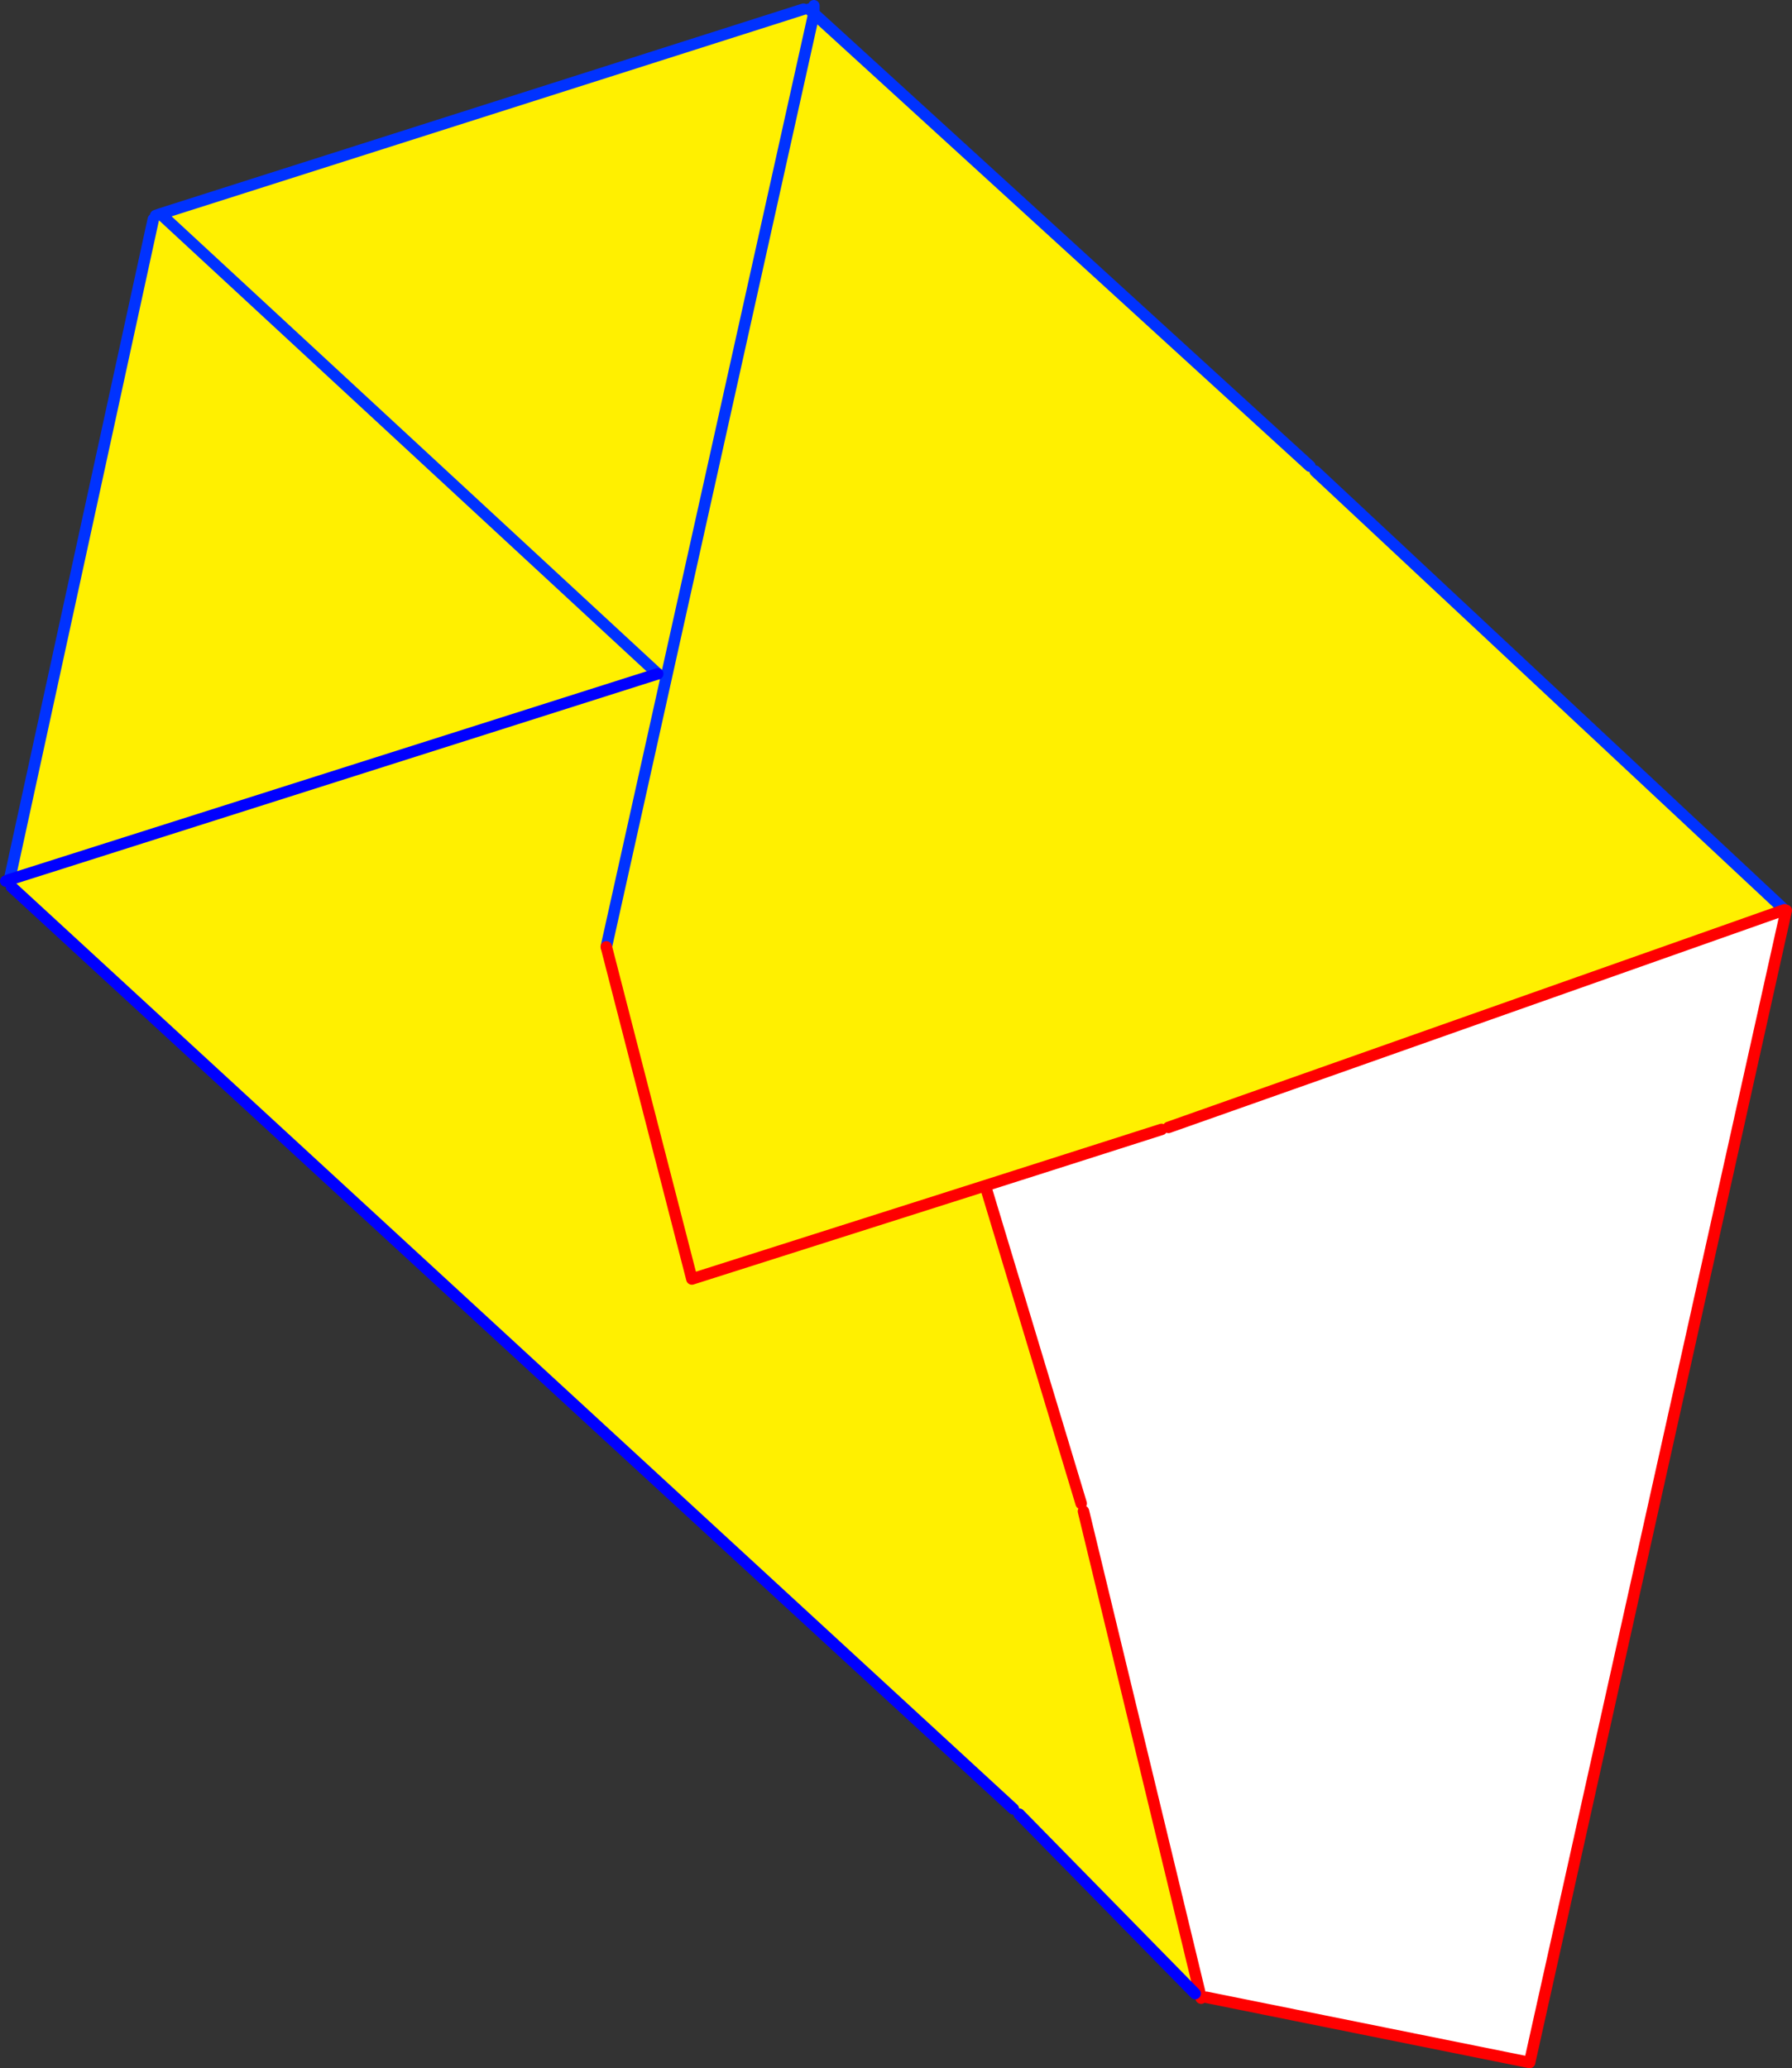
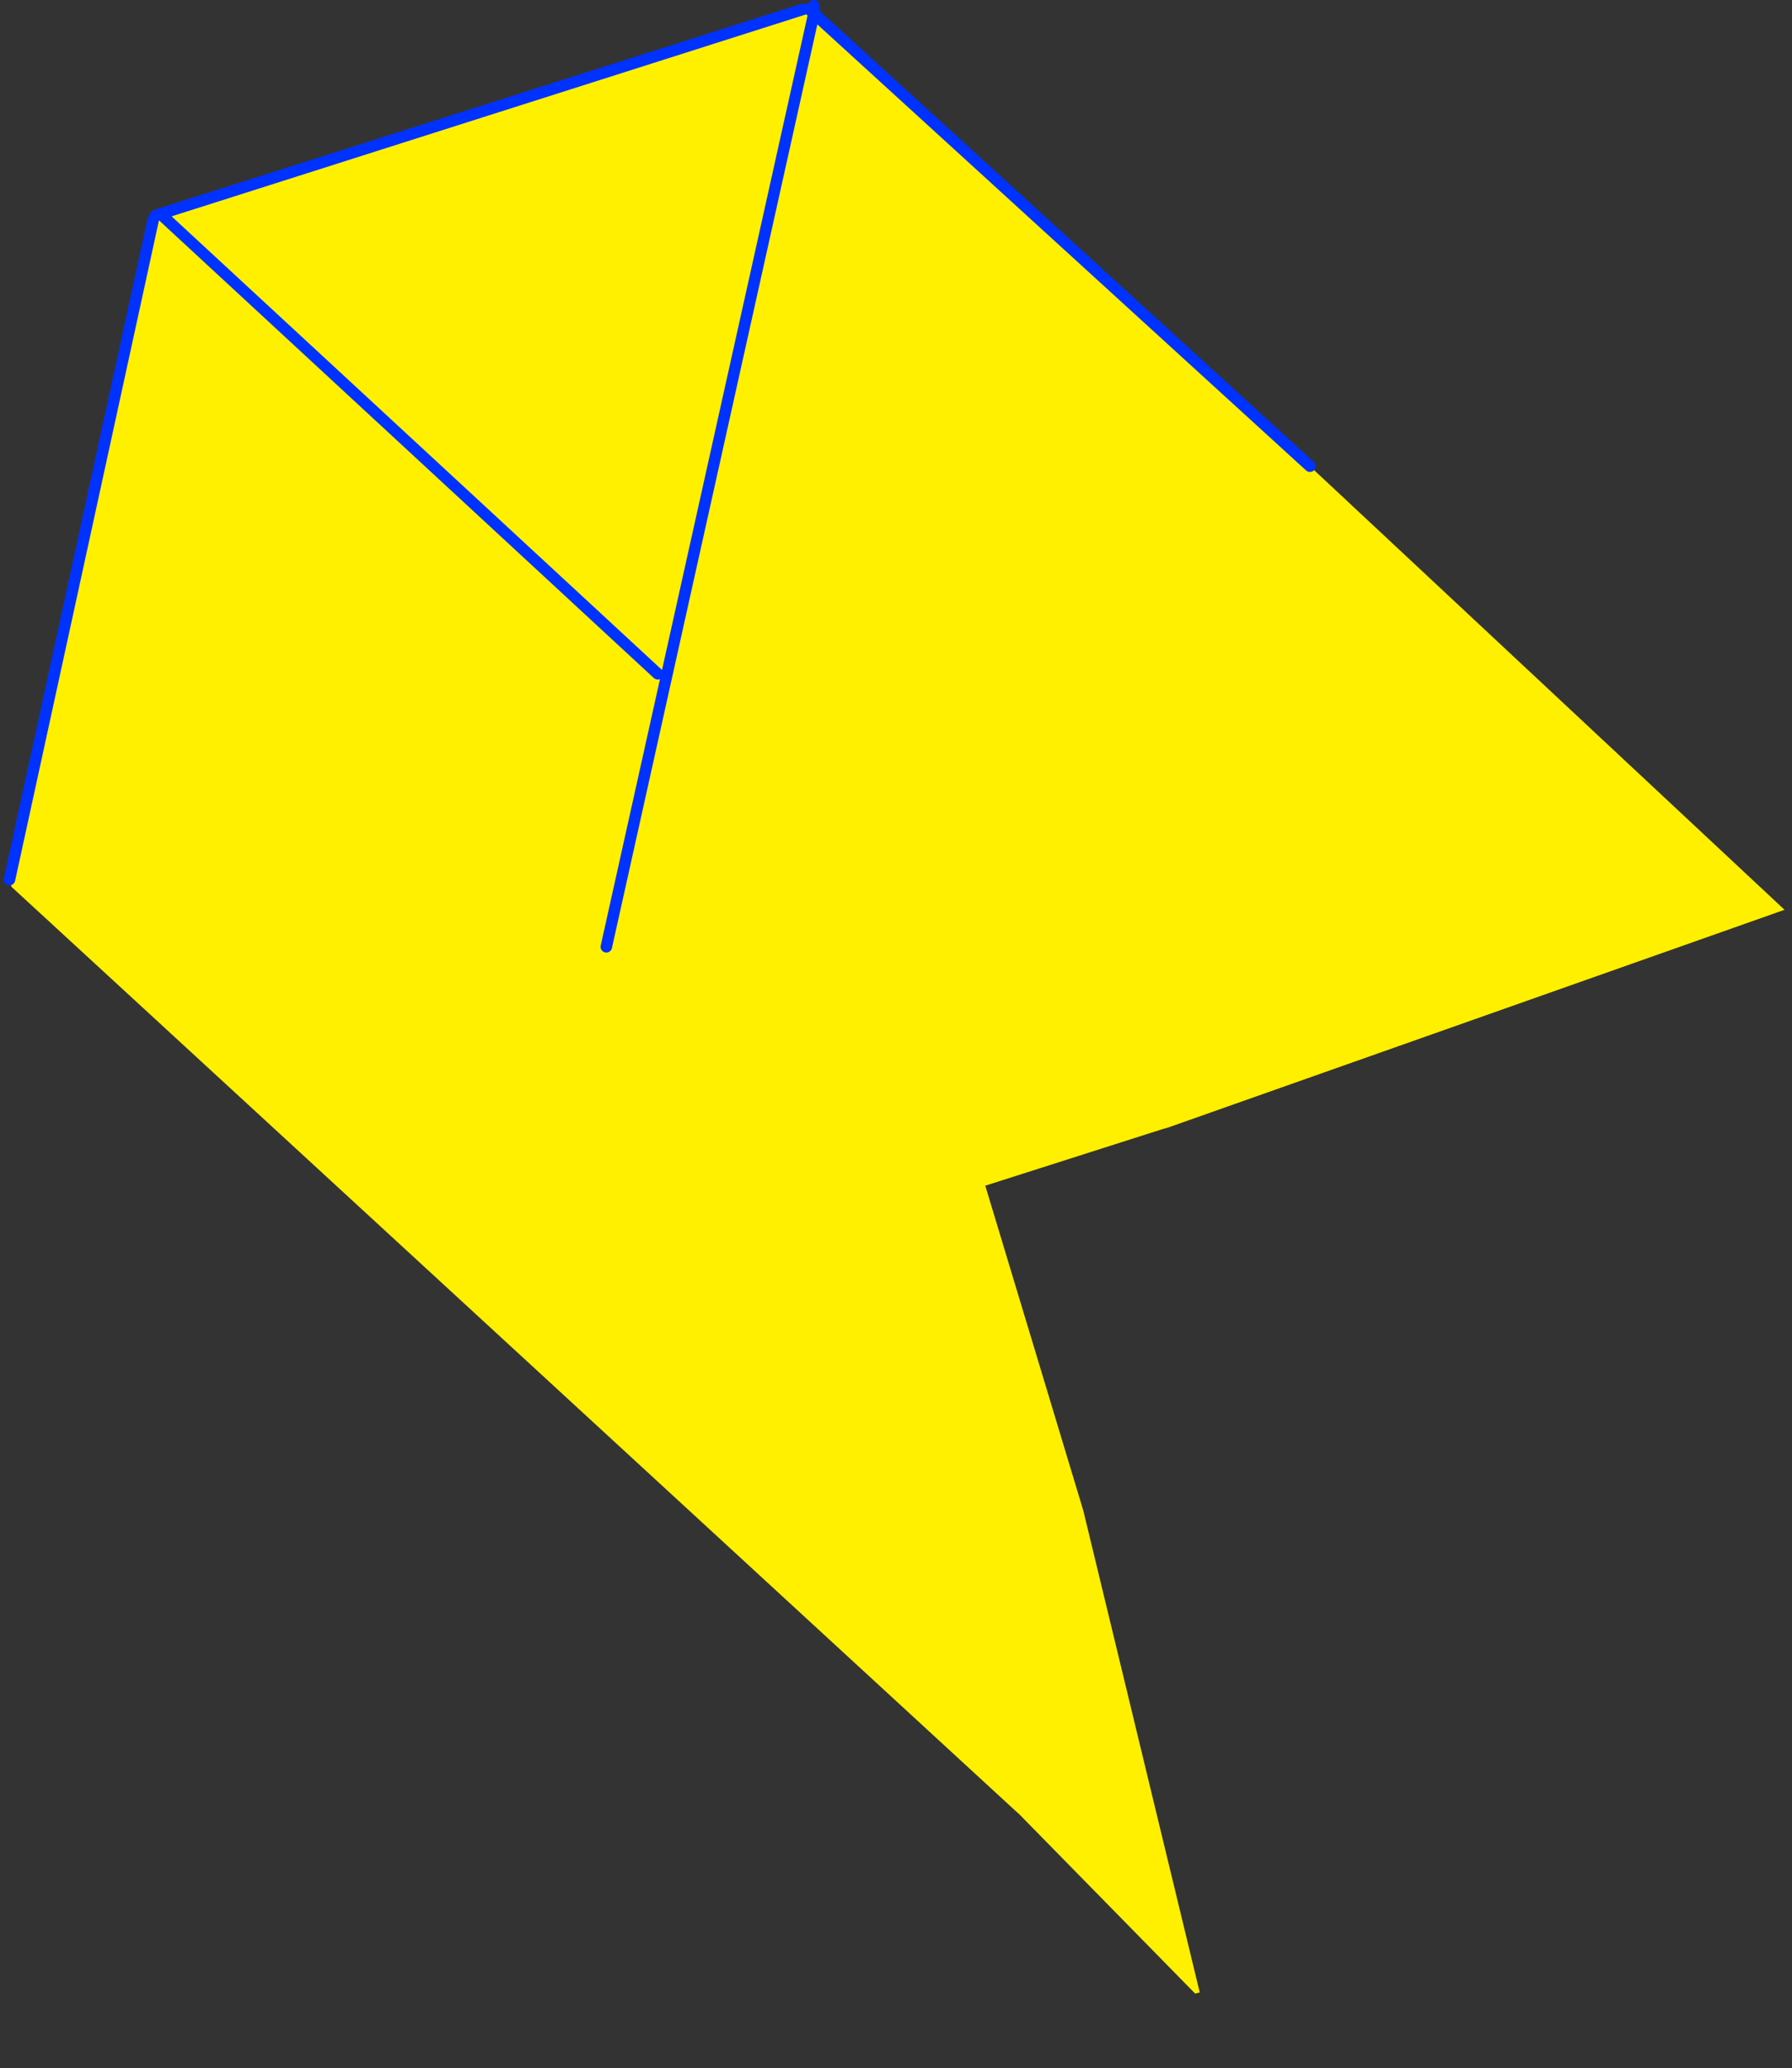
<svg xmlns="http://www.w3.org/2000/svg" height="360.2px" width="312.1px">
  <rect width="100%" height="100%" fill="#333333" stroke="none" />
  <g transform="matrix(1.0, 0.0, 0.0, 1.0, -240.85, -168.05)">
    <path d="M380.8 169.65 L382.6 170.4 346.45 332.95 382.6 170.4 469.0 249.25 469.9 250.1 551.65 326.5 444.35 364.4 443.15 364.75 412.45 374.55 361.35 390.8 346.45 332.95 361.35 390.8 412.45 374.55 429.15 429.9 429.55 431.25 449.8 515.05 449.0 515.25 418.35 484.0 417.35 483.1 242.85 322.5 242.5 321.25 267.55 206.25 268.8 205.3 380.8 169.65 M355.4 285.4 L242.5 321.25 355.4 285.4 268.8 205.3 355.4 285.4" fill="#fff000" fill-rule="evenodd" stroke="none" />
-     <path d="M551.65 326.5 L551.95 326.6 507.25 527.25 450.95 515.9 449.8 515.05 429.55 431.25 429.15 429.9 412.45 374.55 443.15 364.75 444.35 364.4 551.65 326.5" fill="#ffffff" fill-rule="evenodd" stroke="none" />
-     <path d="M382.6 170.4 L381.75 169.65 M382.6 170.4 L382.6 169.05 M469.9 250.1 L551.65 326.5 M346.45 332.95 L382.6 170.4 469.0 249.25 M268.8 205.3 L267.95 205.6 M268.8 205.3 L380.8 169.65 M267.55 206.25 L242.5 321.25 M355.4 285.4 L268.8 205.3" fill="none" stroke="#0032ff" stroke-linecap="round" stroke-linejoin="round" stroke-width="2.0" />
-     <path d="M551.95 326.6 L507.25 527.25 450.95 515.9 M449.8 515.05 L450.05 516.05 M444.35 364.4 L551.65 326.5 M449.8 515.05 L429.55 431.25" fill="none" stroke="#ff0000" stroke-linecap="round" stroke-linejoin="round" stroke-width="2.0" />
-     <path d="M242.5 321.25 L241.85 321.5 M242.85 322.5 L417.35 483.1 M418.35 484.0 L449.0 515.25 M242.5 321.25 L355.4 285.4" fill="none" stroke="#0000ff" stroke-linecap="round" stroke-linejoin="round" stroke-width="2.0" />
-     <path d="M412.45 374.55 L361.35 390.8 346.45 332.95 M412.45 374.55 L443.15 364.75 M429.15 429.9 L412.45 374.55" fill="none" stroke="#ff0000" stroke-linecap="round" stroke-linejoin="round" stroke-width="2.0" />
+     <path d="M382.6 170.4 L381.75 169.65 M382.6 170.4 L382.6 169.05 M469.9 250.1 M346.45 332.95 L382.6 170.4 469.0 249.25 M268.8 205.3 L267.95 205.6 M268.8 205.3 L380.8 169.65 M267.55 206.25 L242.5 321.25 M355.4 285.4 L268.8 205.3" fill="none" stroke="#0032ff" stroke-linecap="round" stroke-linejoin="round" stroke-width="2.0" />
  </g>
</svg>